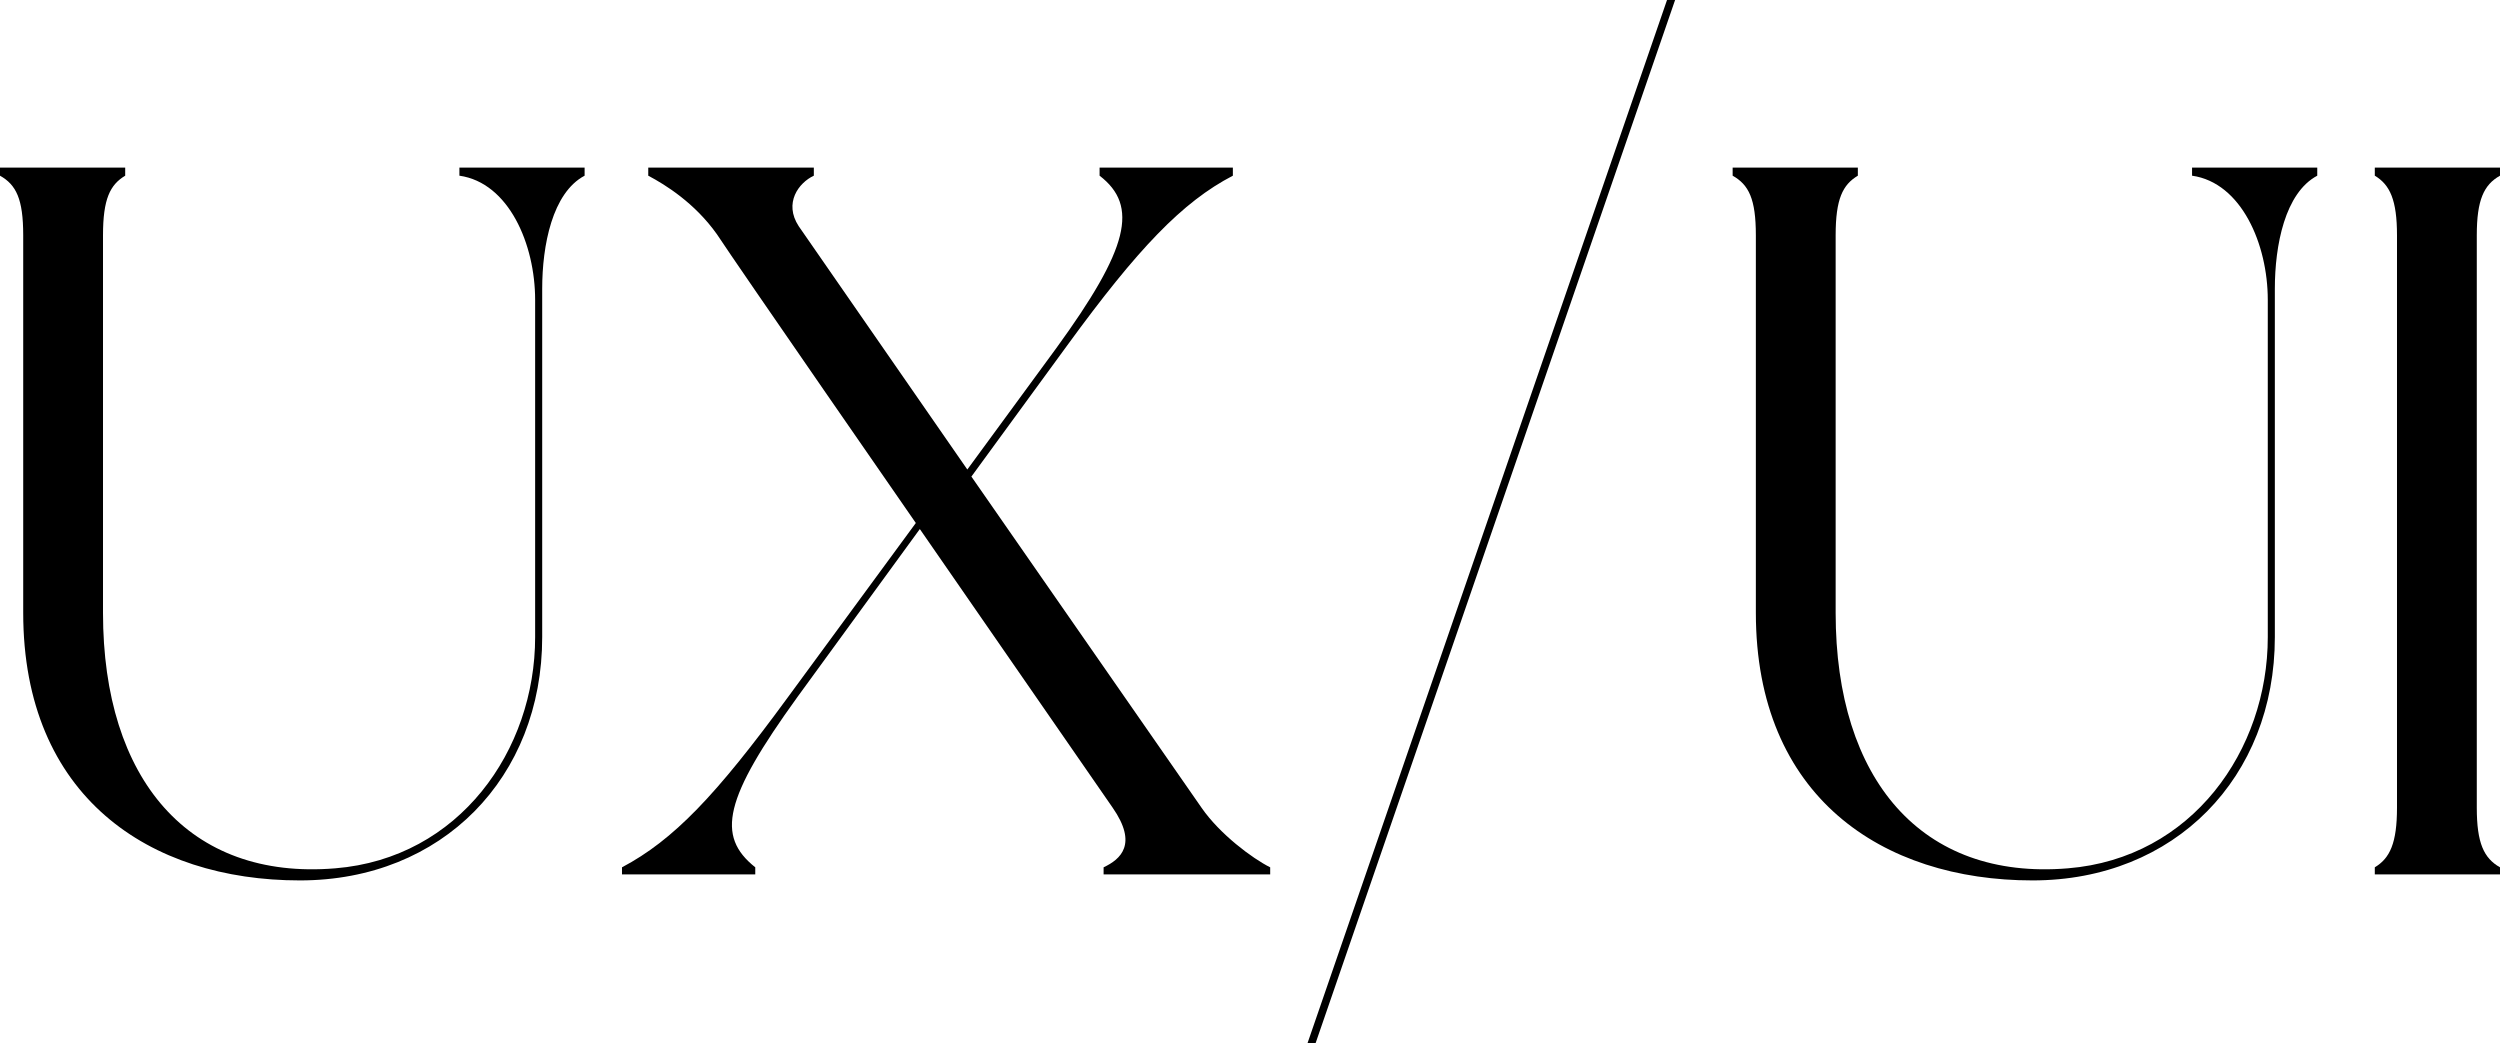
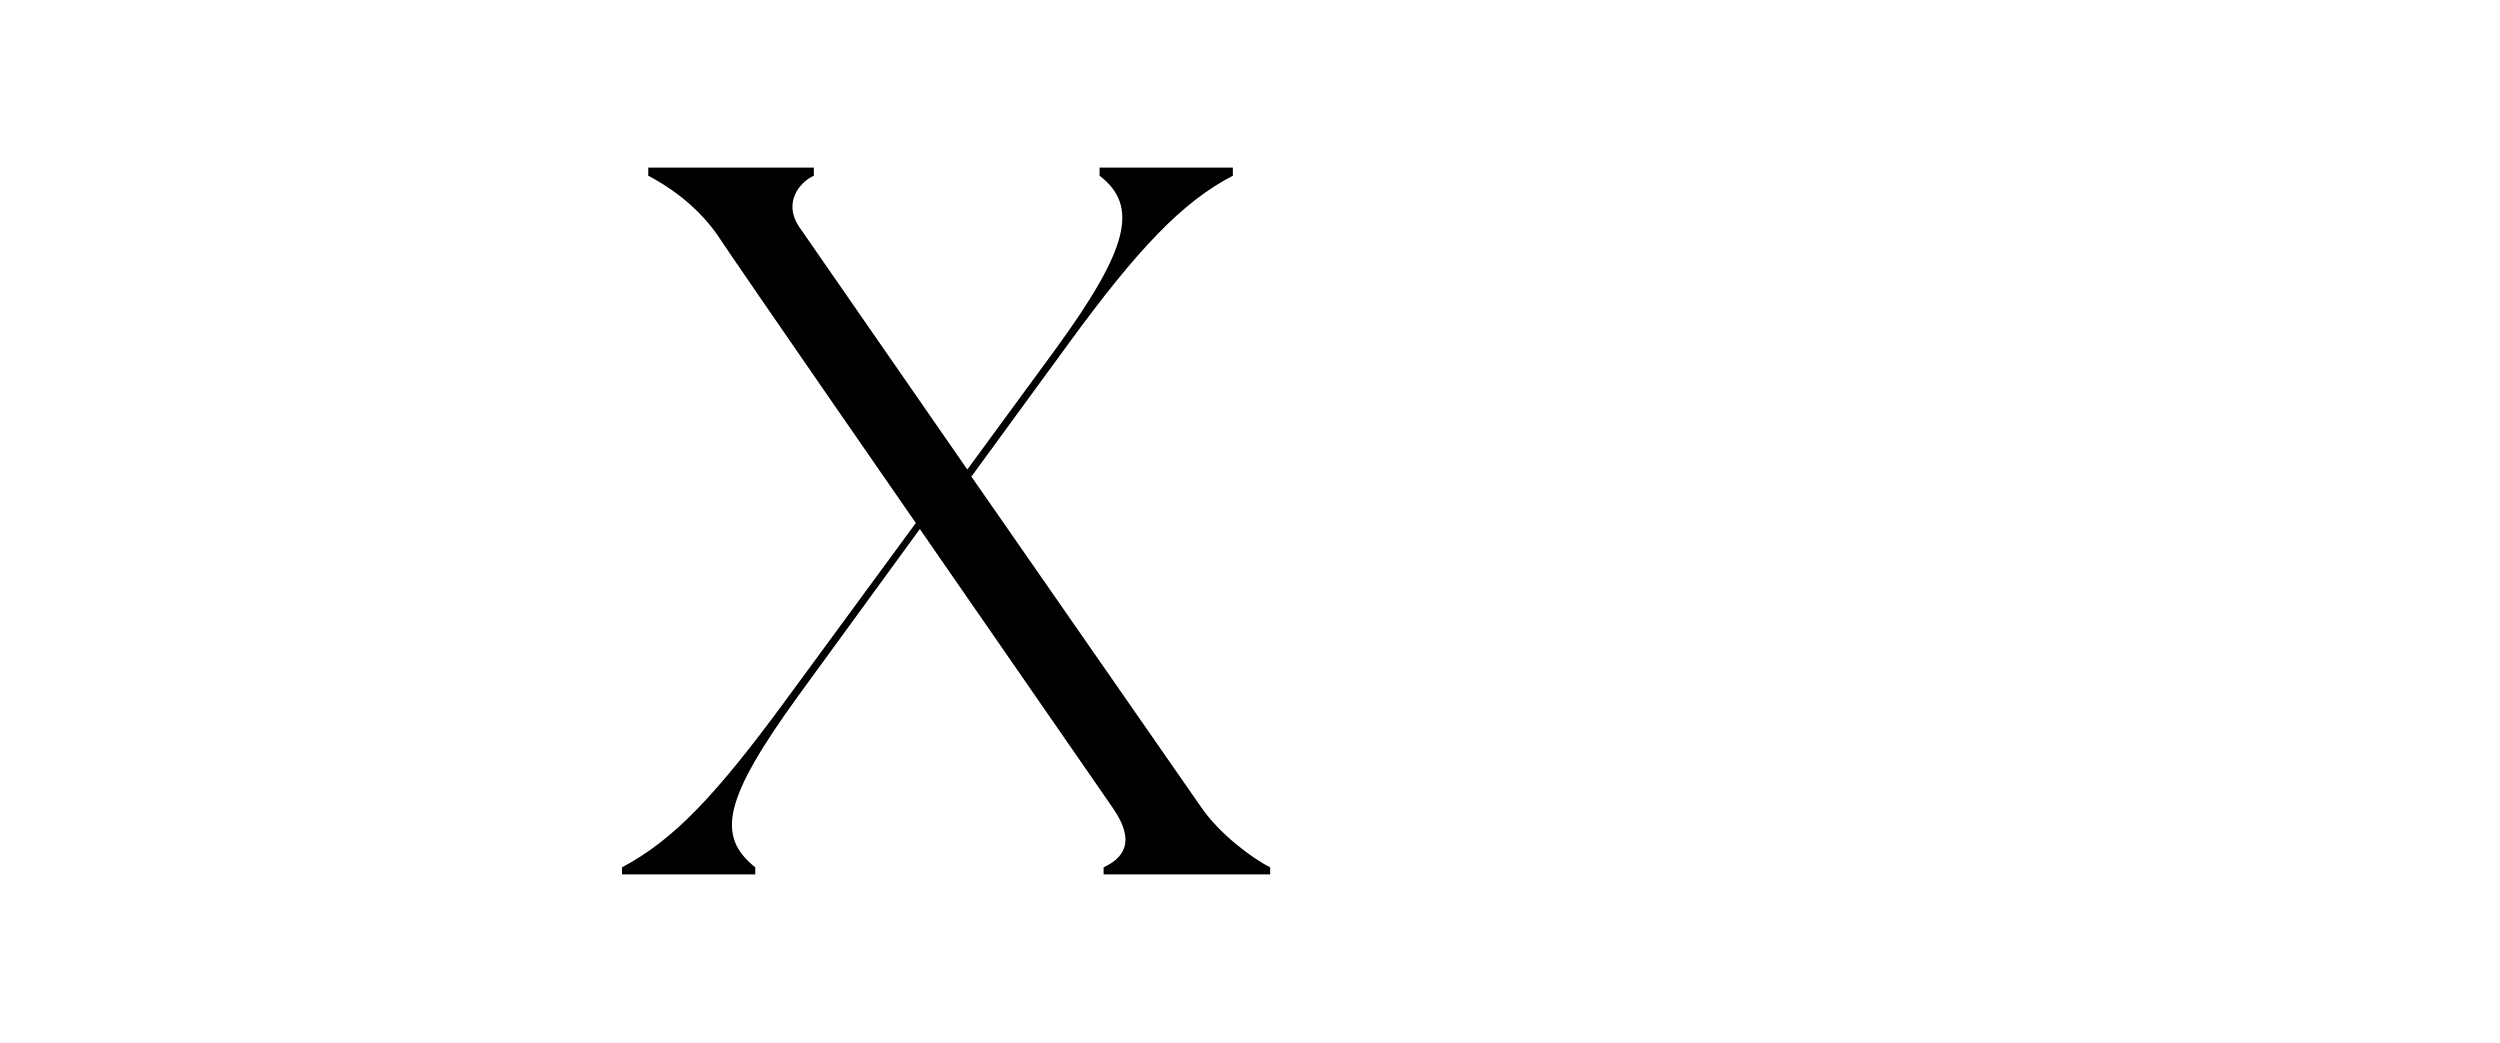
<svg xmlns="http://www.w3.org/2000/svg" id="Layer_2" data-name="Layer 2" viewBox="0 0 492.21 205.35">
  <defs>
    <style> .cls-1 { fill: #000; stroke-width: 0px; } </style>
  </defs>
  <g id="Layer_1-2" data-name="Layer 1">
    <g>
-       <path class="cls-1" d="M115.1,33v1.59c-6.36,3.38-8.35,13.72-8.35,22.26v68.58c0,27.63-19.68,47.91-47.71,47.91-29.62,0-54.47-16.5-54.47-52.68V46.32c0-7.16-1.39-9.94-4.57-11.73v-1.59h24.65v1.59c-2.98,1.79-4.37,4.57-4.37,11.73v74.35c0,32.8,16.9,52.68,45.72,50.29,24.45-1.99,39.36-23.26,39.36-45.52V59.04c0-10.93-5.17-23.06-14.91-24.45v-1.59h24.65Z" />
      <path class="cls-1" d="M250.08,170.76v1.39h-32.8v-1.39c3.38-1.59,6.76-4.57,1.79-11.73l-37.97-54.87-24.05,33c-14.51,20.08-16.1,27.43-8.35,33.6v1.39h-26.24v-1.39c10.14-5.37,18.49-14.12,32.6-33.4l25.25-34.39s-34.99-50.49-39.16-56.85c-4.37-6.16-10.14-9.74-13.52-11.53v-1.59h32.6v1.59c-2.98,1.39-5.96,5.37-2.98,9.94,3.18,4.57,33.2,47.91,33.2,47.91l17.49-23.86c14.31-19.68,16.3-28.03,8.55-33.99v-1.59h26.24v1.59c-9.94,5.17-18.69,14.31-32.6,33.4l-18.88,25.84,45.32,65.21c3.58,5.17,9.94,9.94,13.52,11.73Z" />
-       <path class="cls-1" d="M329.8,0l-70.77,205.35h-1.59L328.21,0h1.59Z" />
-       <path class="cls-1" d="M456.23,33v1.59c-6.36,3.38-8.35,13.72-8.35,22.26v68.58c0,27.63-19.68,47.91-47.71,47.91-29.62,0-54.47-16.5-54.47-52.68V46.32c0-7.16-1.39-9.94-4.57-11.73v-1.59h24.65v1.59c-2.98,1.79-4.37,4.57-4.37,11.73v74.35c0,32.8,16.9,52.68,45.72,50.29,24.45-1.99,39.36-23.26,39.36-45.52V59.04c0-10.93-5.17-23.06-14.91-24.45v-1.59h24.65Z" />
-       <path class="cls-1" d="M487.64,46.32v112.71c0,6.96,1.39,9.94,4.57,11.73v1.39h-24.65v-1.39c2.98-1.79,4.37-4.77,4.37-11.73V46.32c0-6.96-1.39-9.94-4.37-11.73v-1.59h24.65v1.59c-3.18,1.79-4.57,4.77-4.57,11.73Z" />
    </g>
  </g>
</svg>